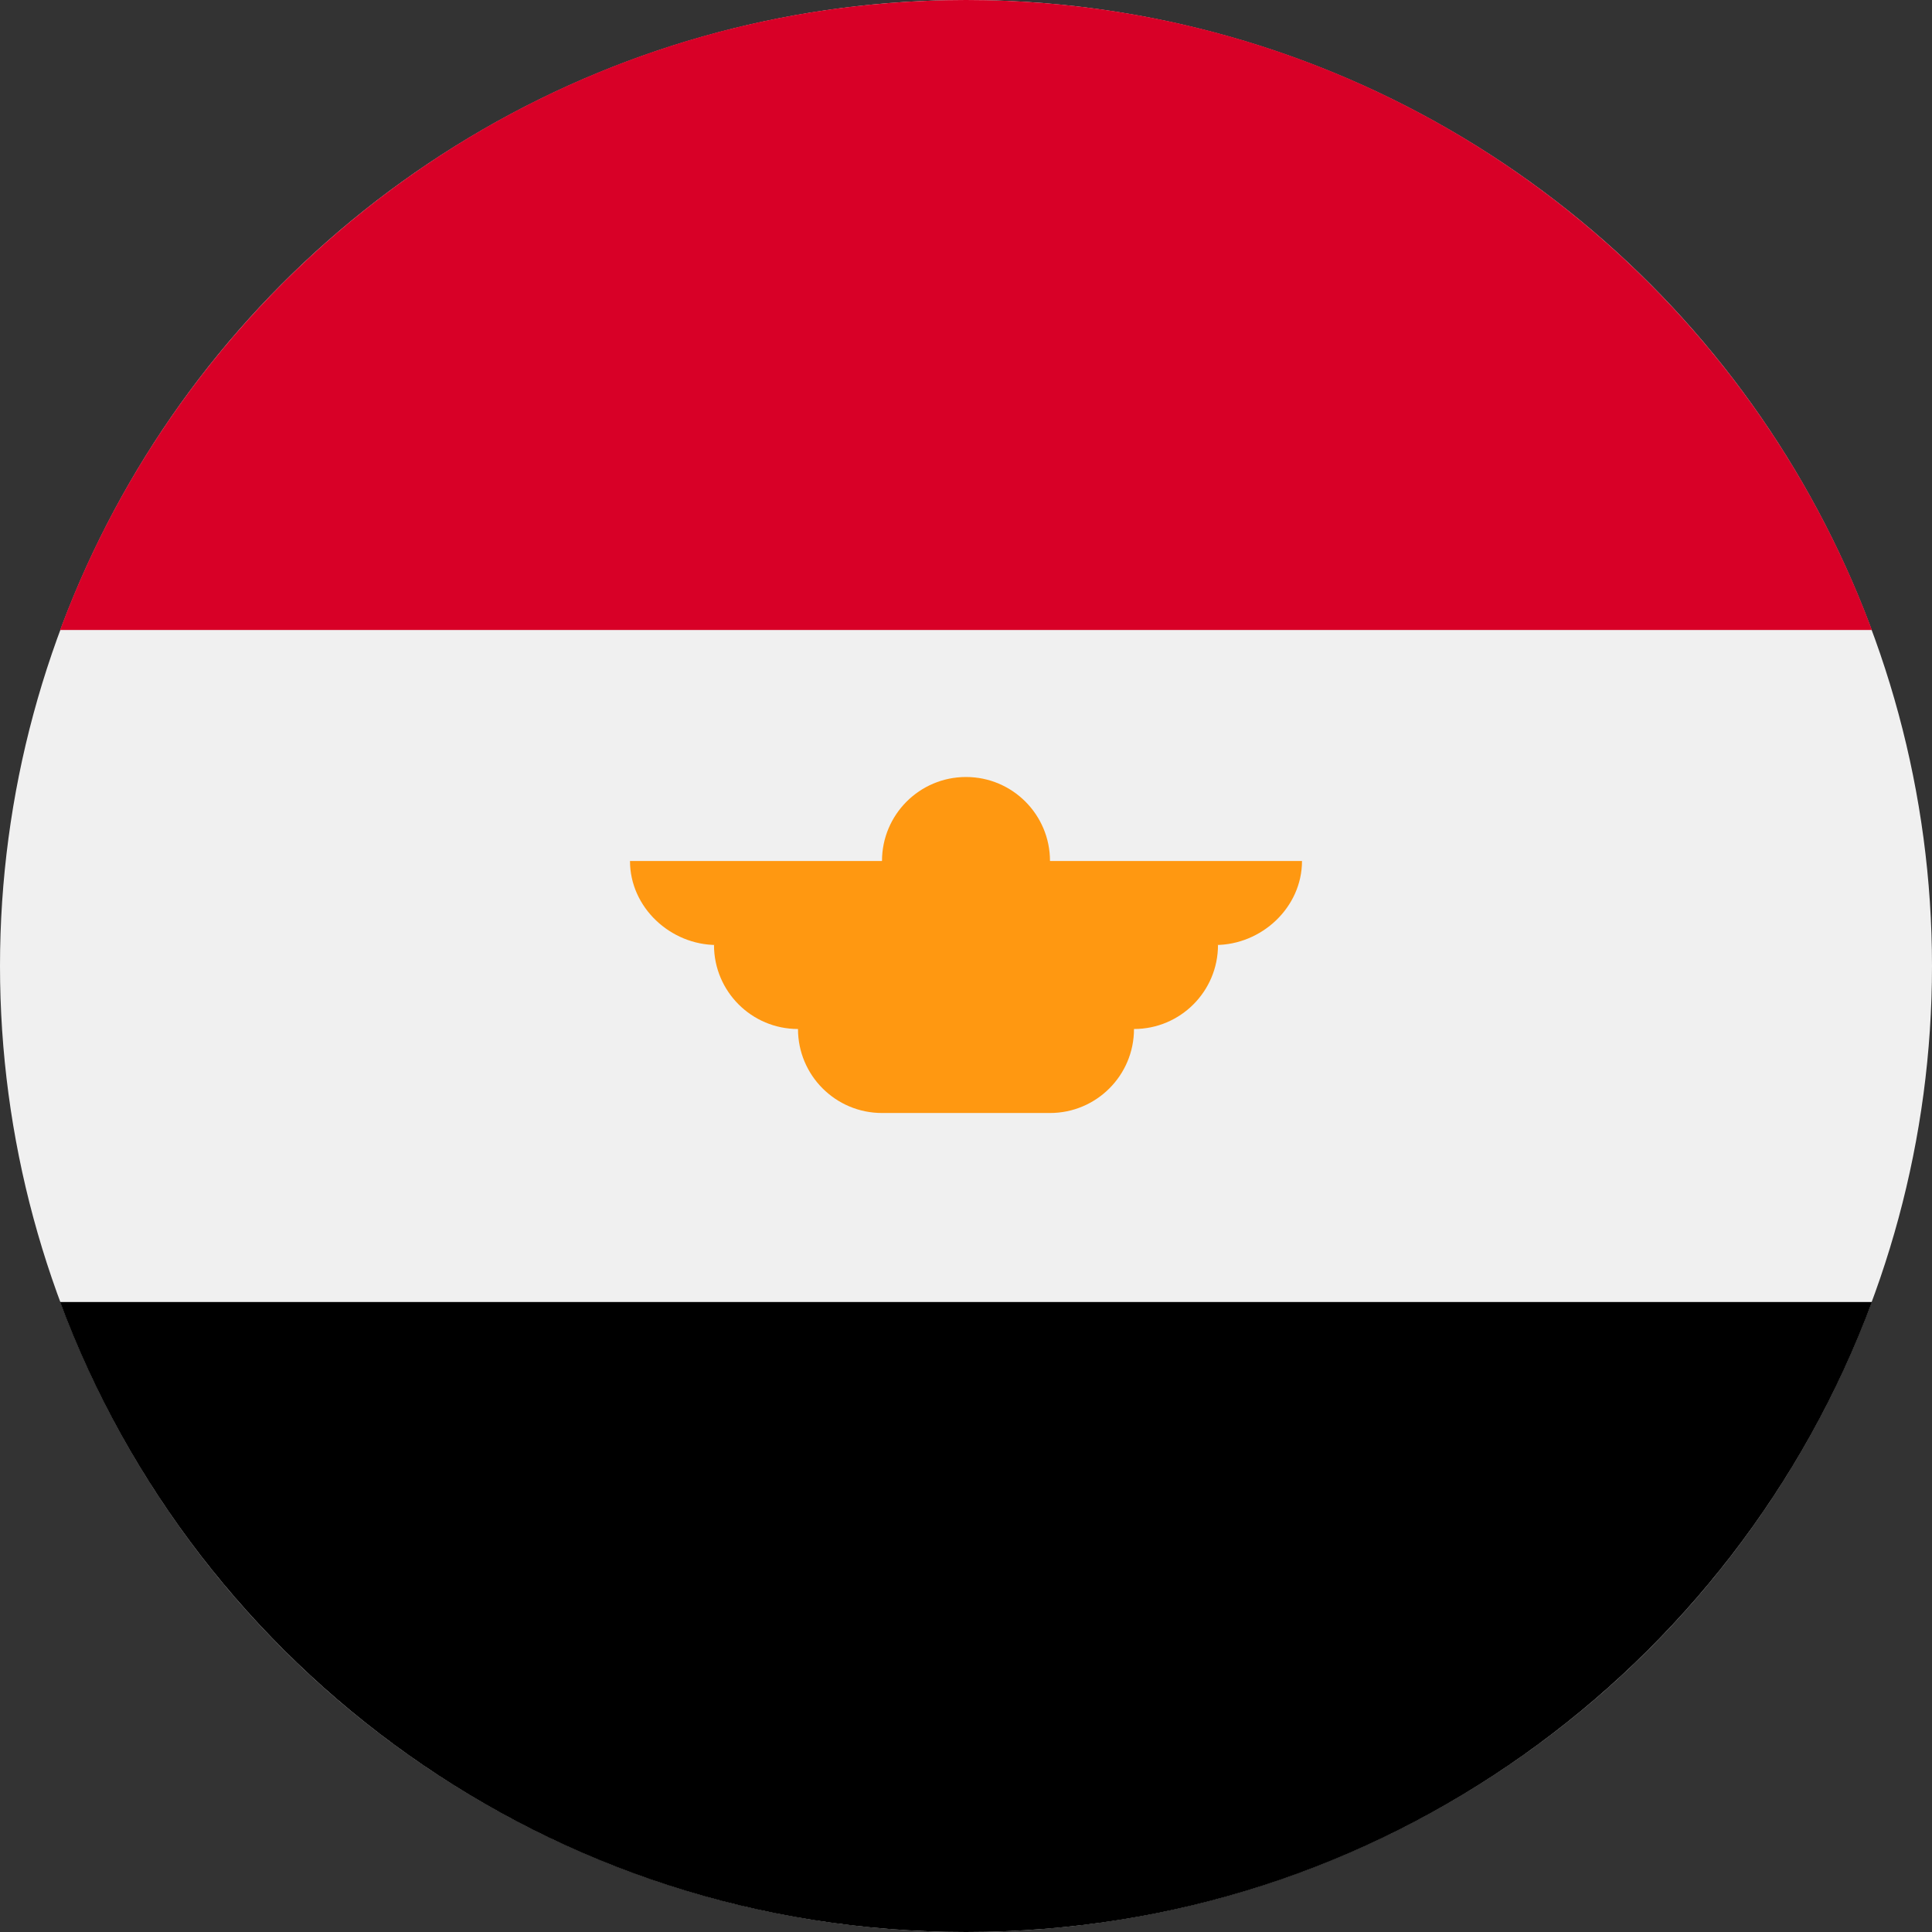
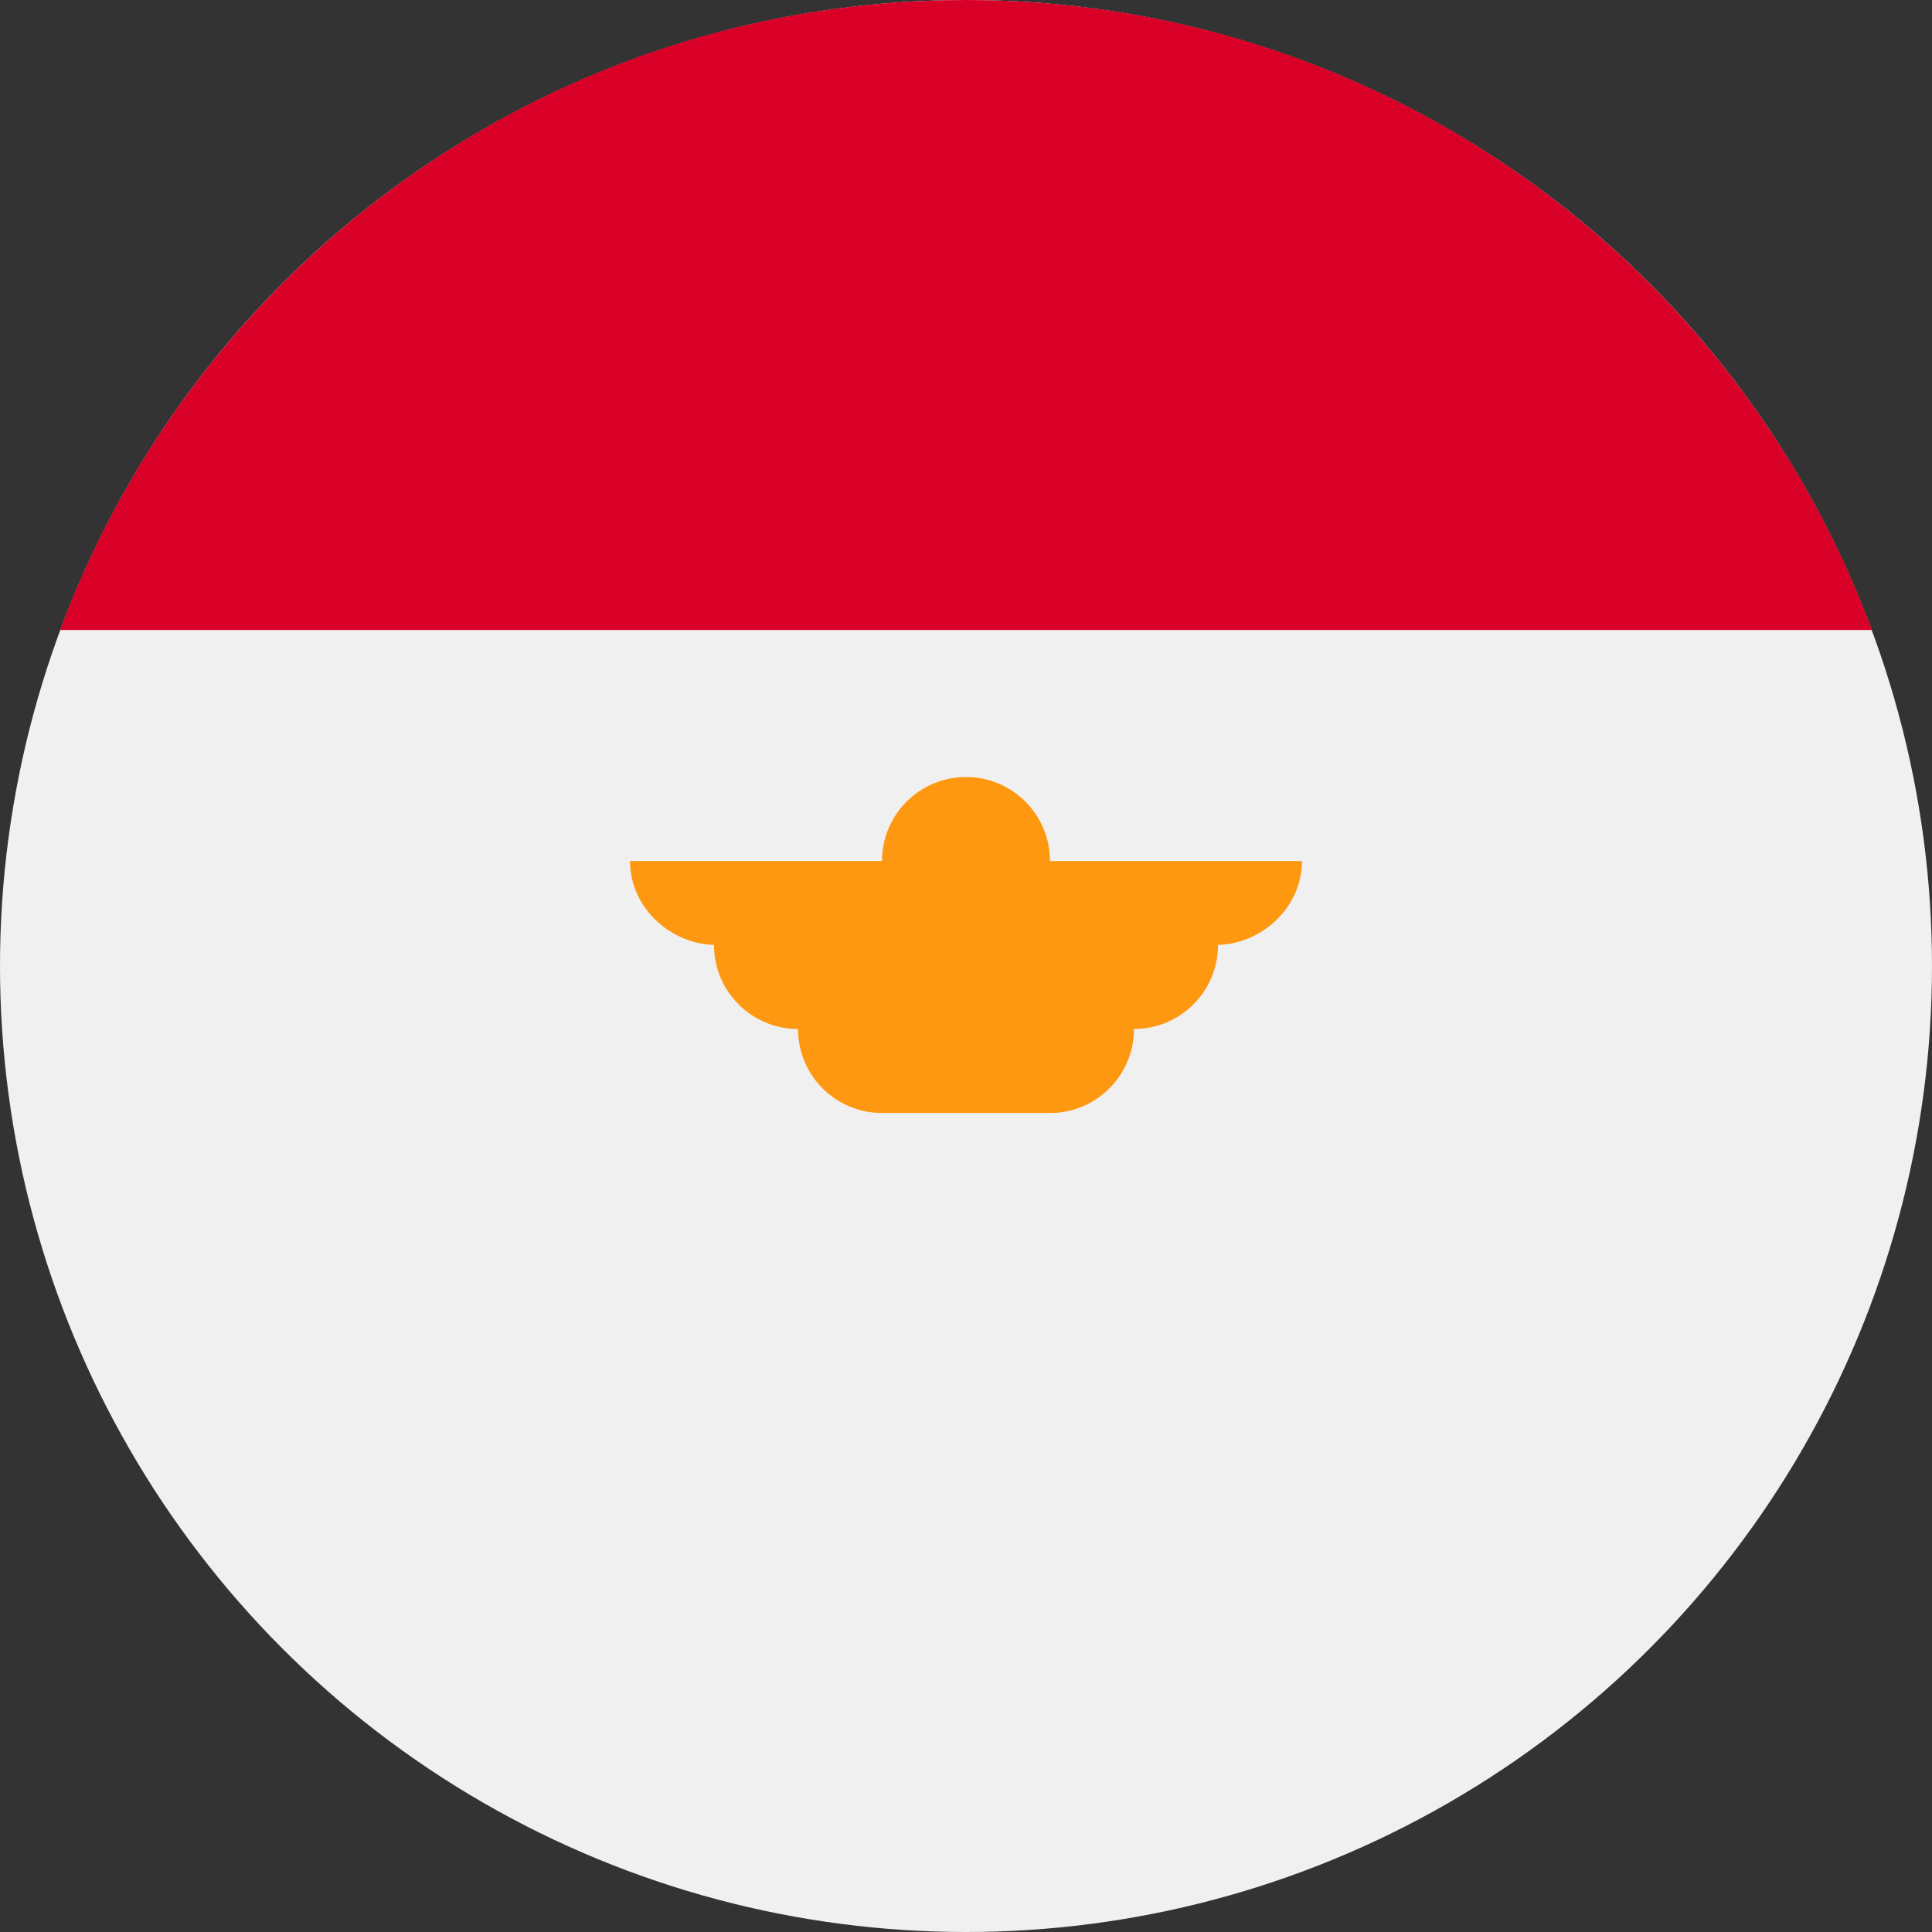
<svg xmlns="http://www.w3.org/2000/svg" id="Layer_1" x="0px" y="0px" viewBox="0 0 512 512" style="enable-background:new 0 0 512 512;" xml:space="preserve">
  <rect x="0" y="0" width="512" height="512" fill="#333333" stroke="none" />
  <circle style="fill:#F0F0F0;" cx="256" cy="256" r="256" />
  <path style="fill:#D80027;" d="M256,0C145.929,0,52.094,69.472,15.923,166.957h480.155C459.906,69.472,366.071,0,256,0z" />
-   <path d="M256,512c110.071,0,203.906-69.472,240.077-166.957H15.923C52.094,442.528,145.929,512,256,512z" />
  <path style="fill:#FF9811;" d="M345.043,228.174h-66.783c0-12.294-9.967-22.261-22.261-22.261s-22.261,9.967-22.261,22.261h-66.783 c0,12.295,10.709,22.261,23.003,22.261h-0.742c0,12.295,9.966,22.261,22.261,22.261c0,12.295,9.966,22.261,22.261,22.261h44.522 c12.295,0,22.261-9.966,22.261-22.261c12.295,0,22.261-9.966,22.261-22.261h-0.741C334.335,250.435,345.043,240.469,345.043,228.174 z" />
  <g> </g>
  <g> </g>
  <g> </g>
  <g> </g>
  <g> </g>
  <g> </g>
  <g> </g>
  <g> </g>
  <g> </g>
  <g> </g>
  <g> </g>
  <g> </g>
  <g> </g>
  <g> </g>
  <g> </g>
</svg>